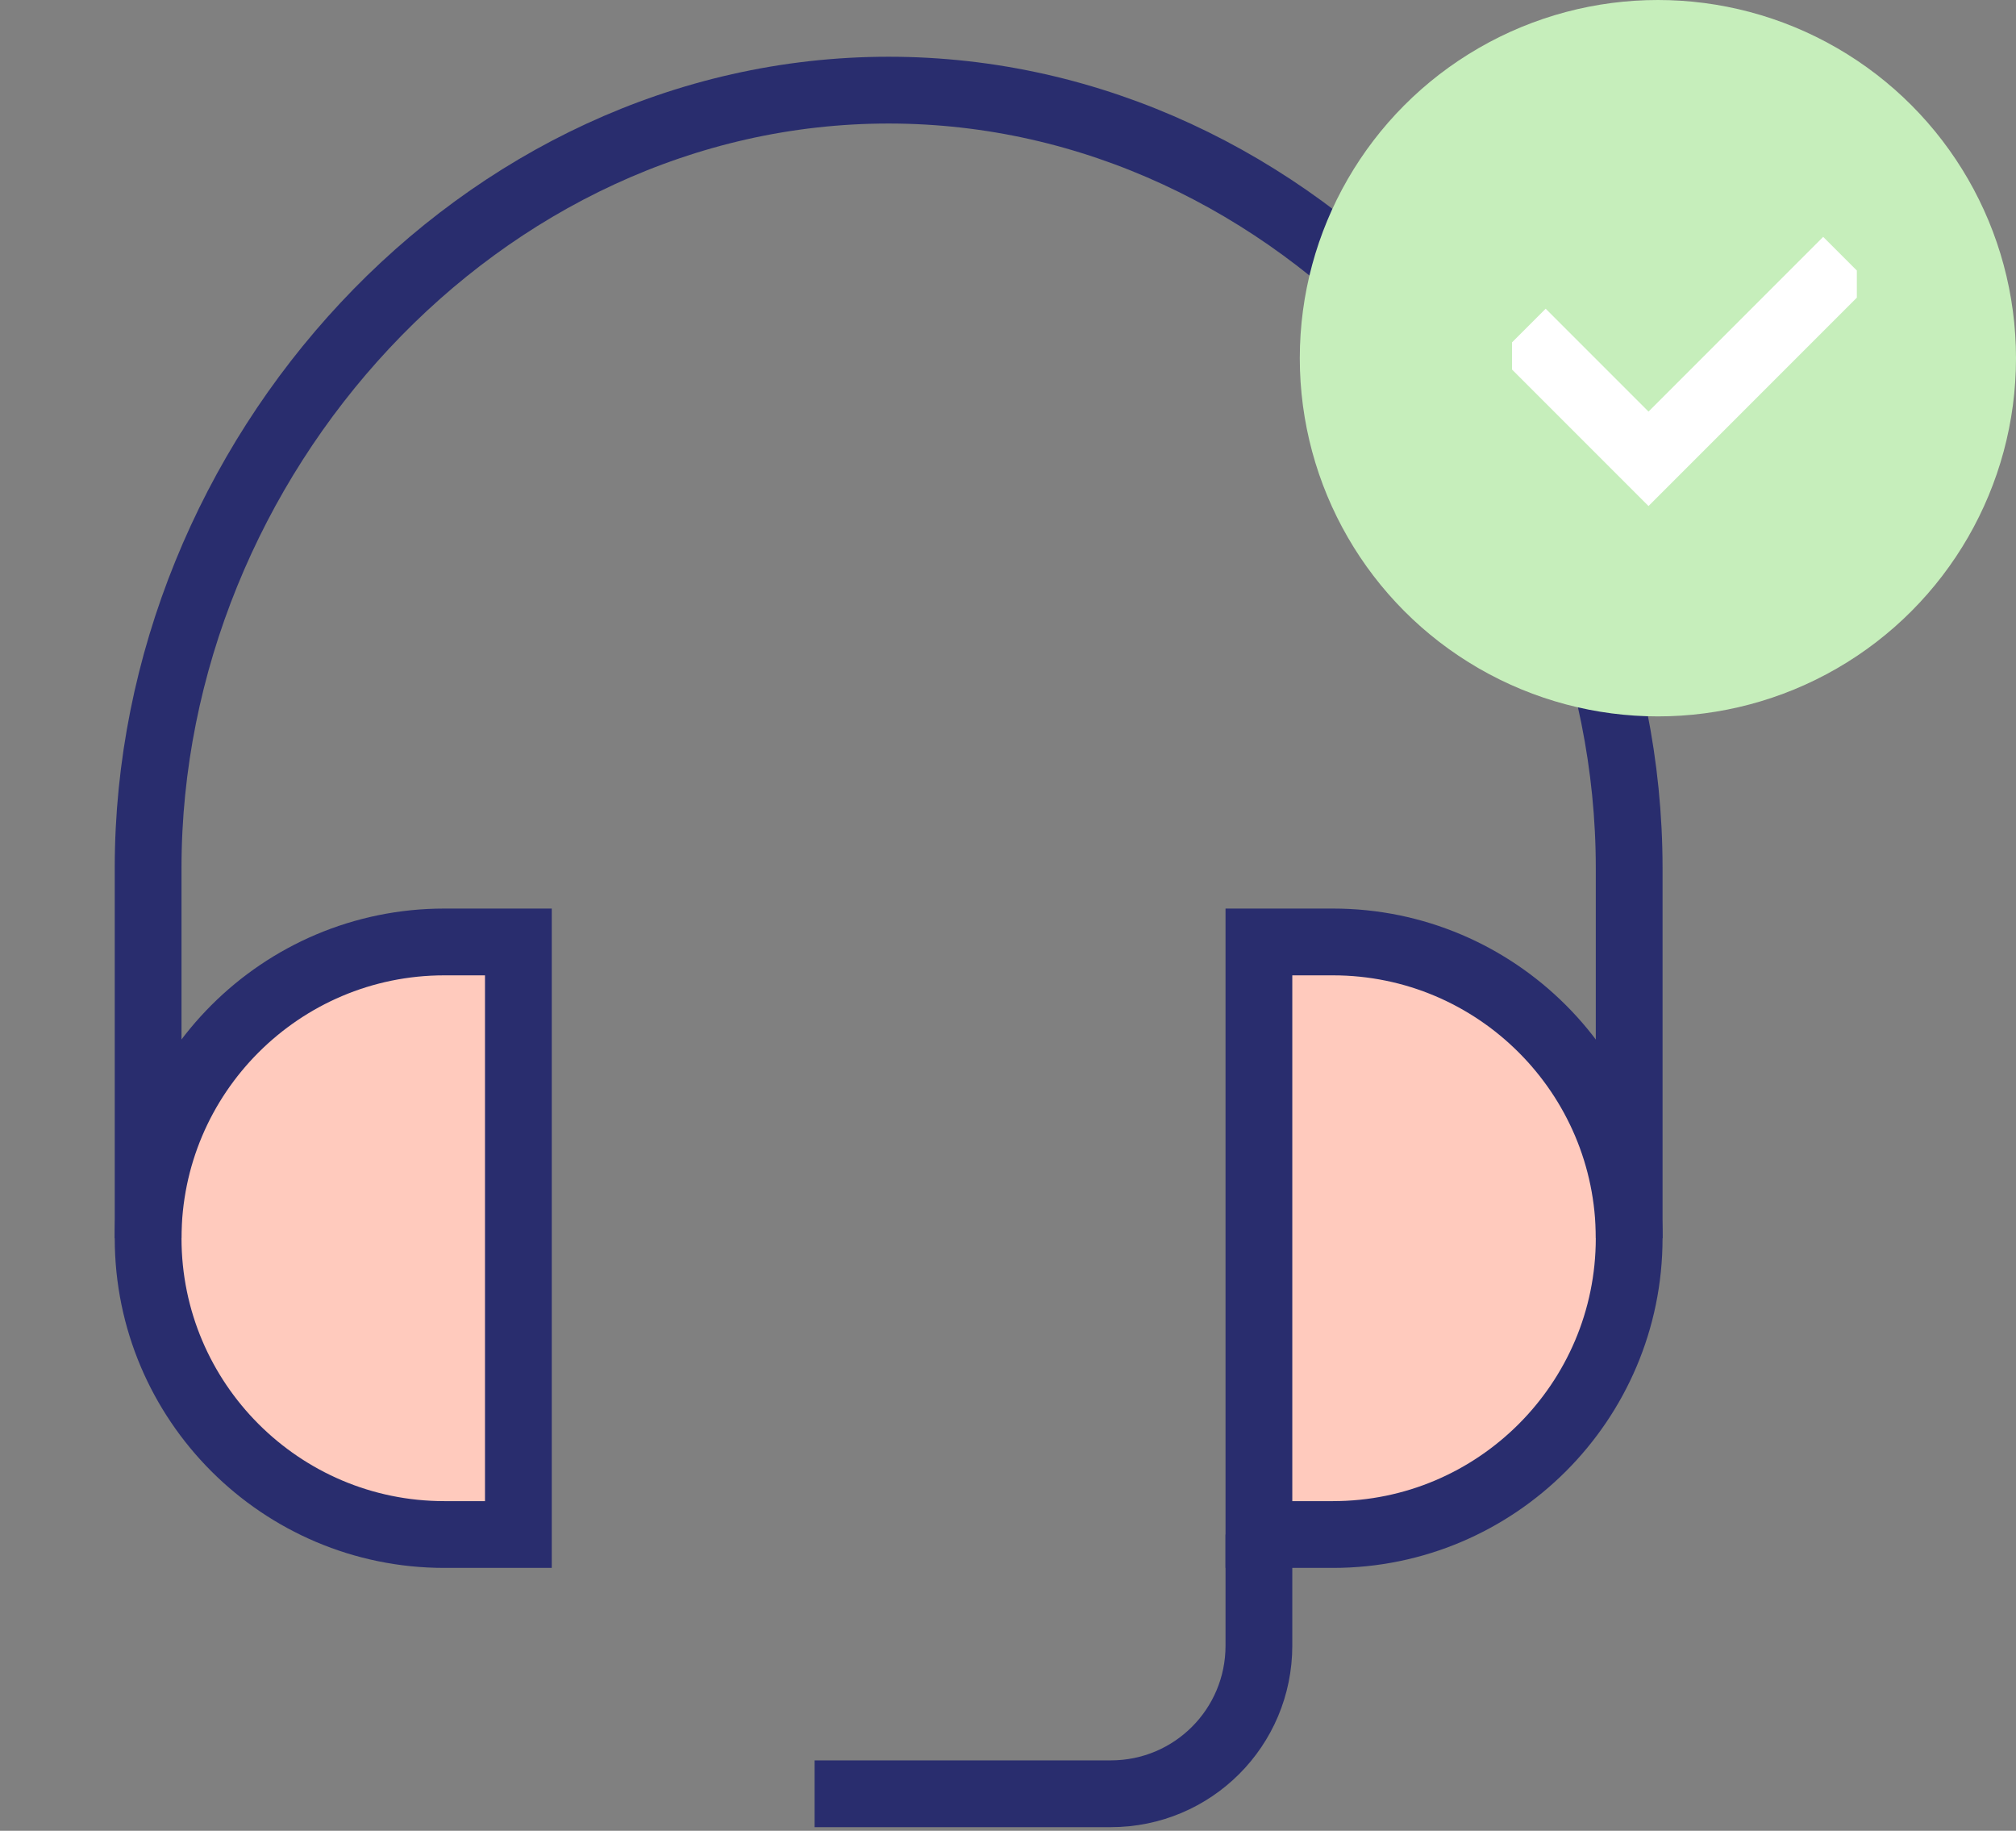
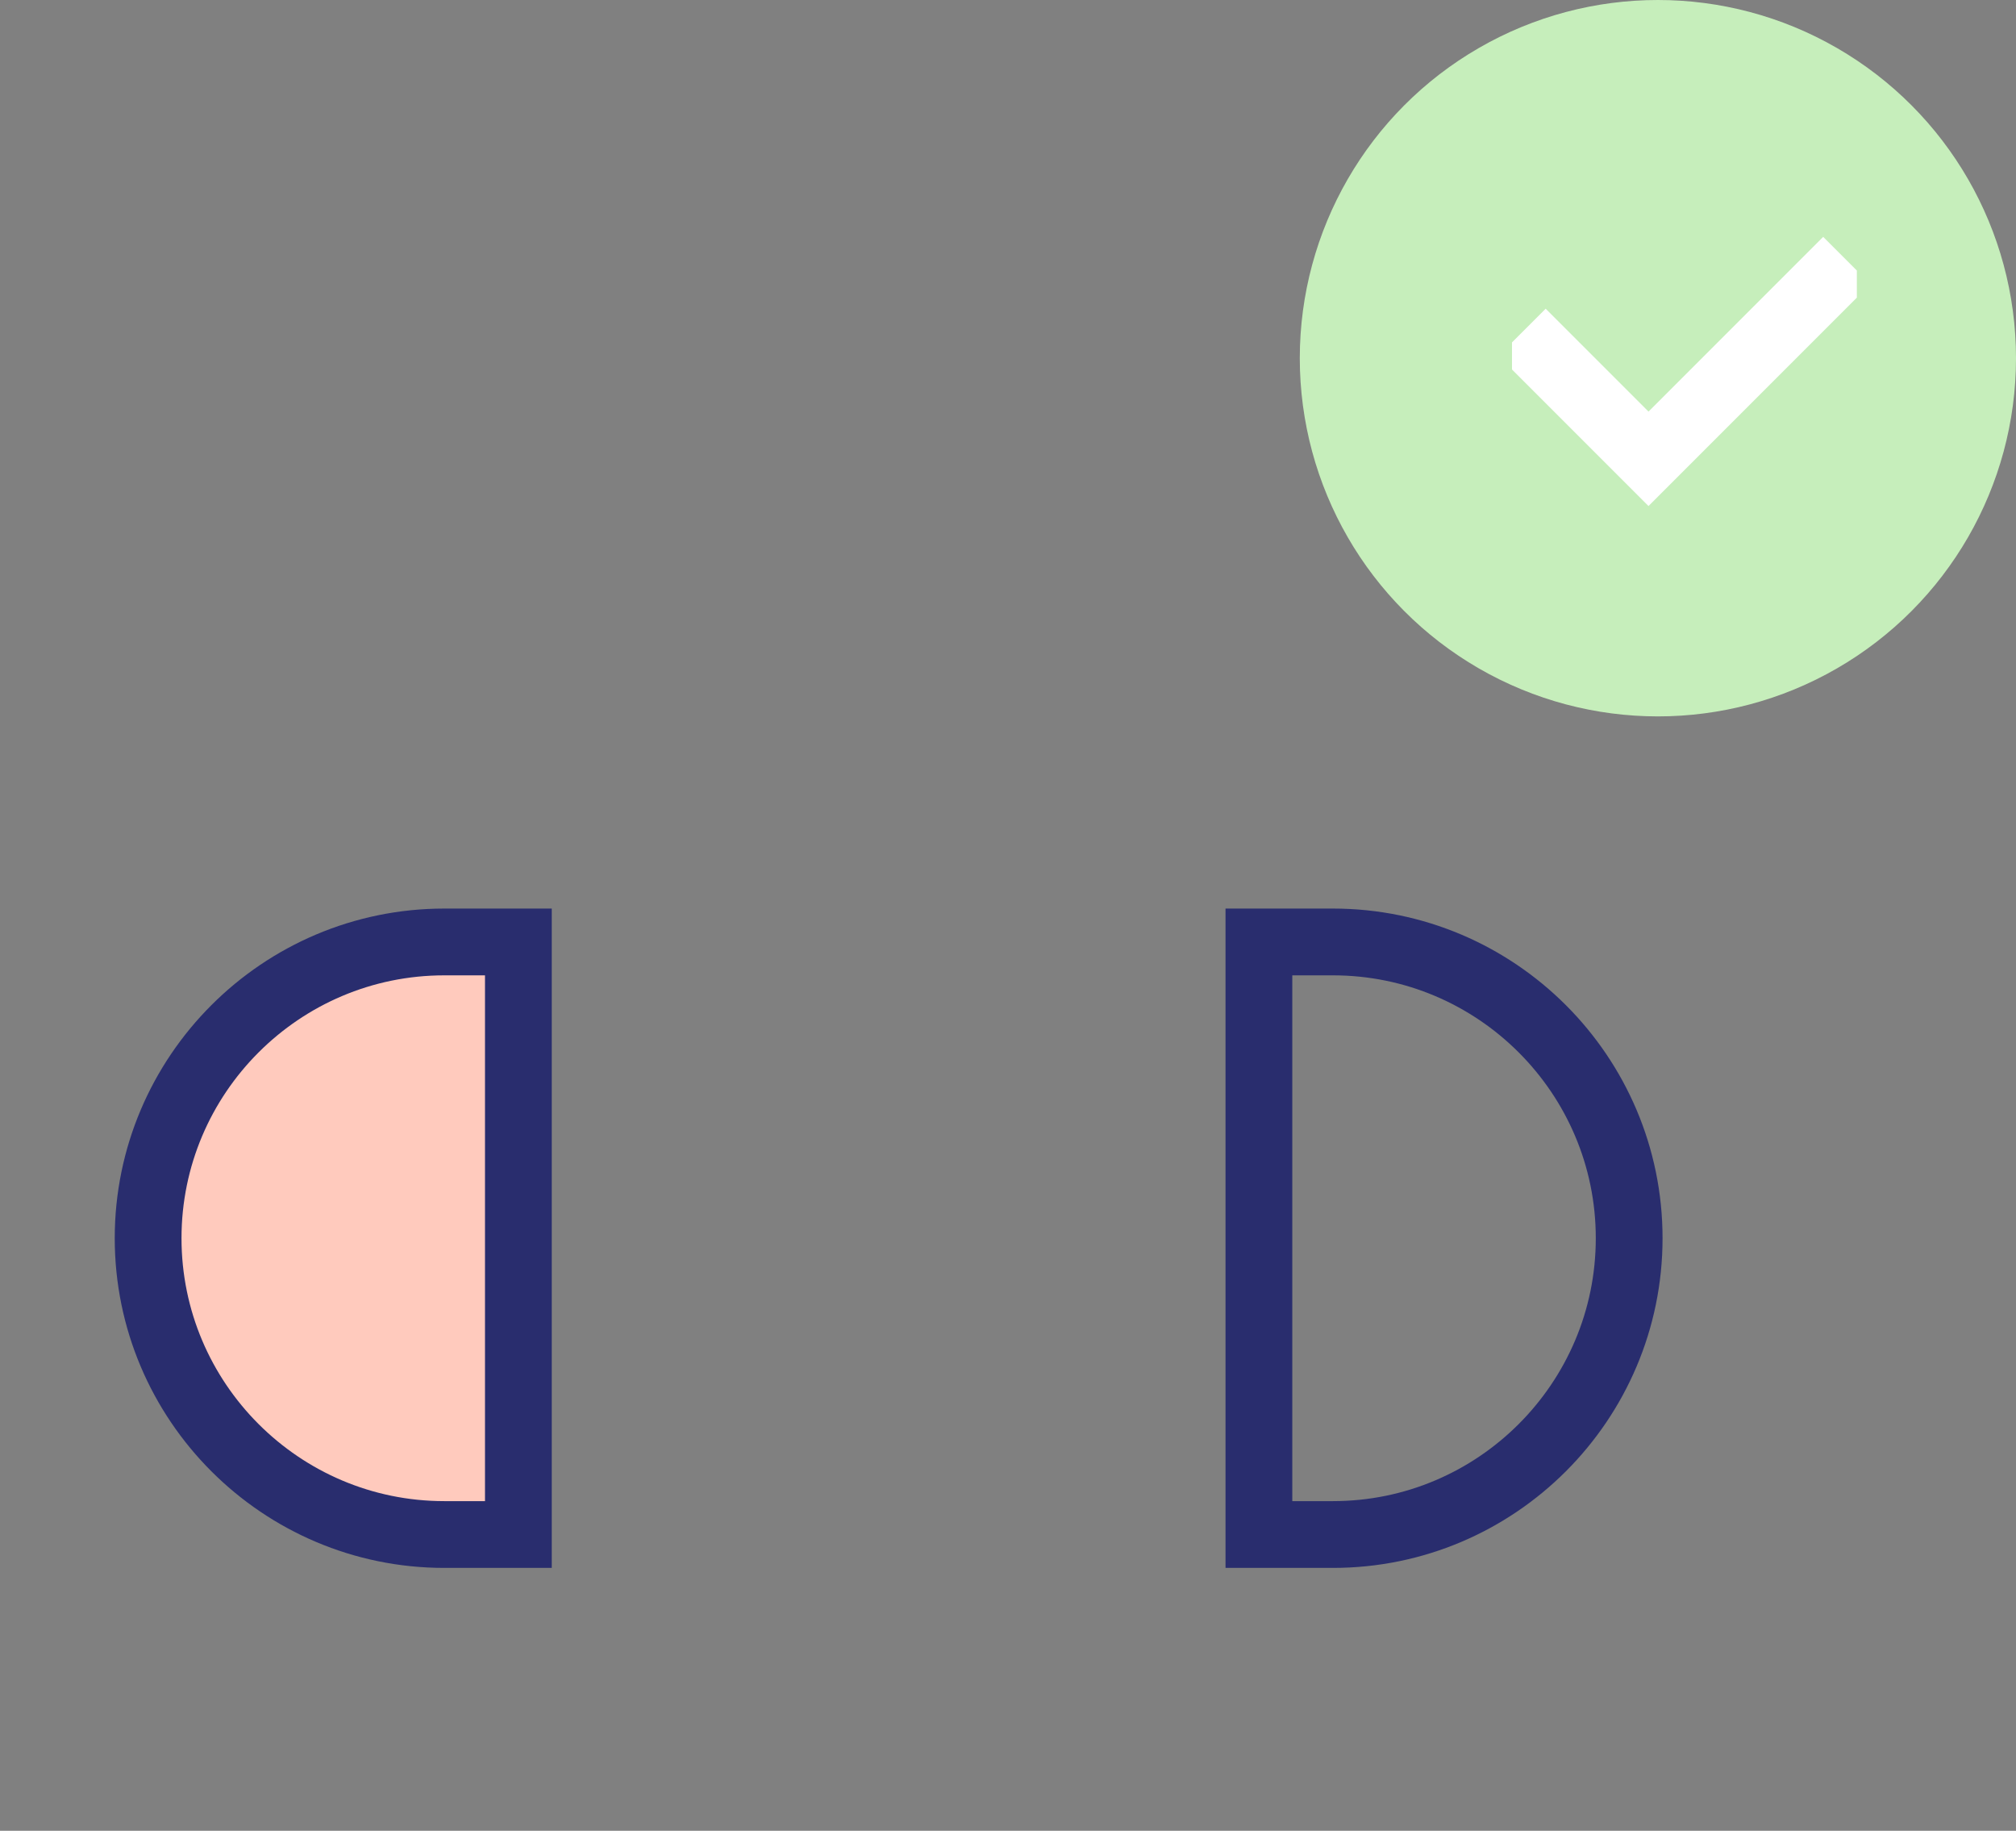
<svg xmlns="http://www.w3.org/2000/svg" width="76" height="69" viewBox="0 0 76 69" fill="none">
  <rect x="0" y="0" width="76" height="69" fill="#808080" stroke="none" />
  <path d="M19.5 57.5V35.5H12.5L7.5 40L5 47L9 54L14.5 57.5H19.5Z" fill="#FFCABD" />
-   <path d="M48 57.5V35.5H50.5L57.5 37.5L61.5 45L60 52.5L54 57.5H48Z" fill="#FFCABD" />
  <path d="M19.542 57.834H16.75C10.591 57.834 5.584 52.827 5.584 46.667C5.584 40.508 10.591 35.501 16.75 35.501H19.542V57.834Z" stroke="#292D6E" stroke-width="2.517" stroke-miterlimit="10" />
  <path d="M47.459 57.834H50.25C56.409 57.834 61.417 52.827 61.417 46.667C61.417 40.508 56.409 35.501 50.25 35.501H47.459V57.834Z" stroke="#292D6E" stroke-width="2.517" stroke-miterlimit="10" />
-   <path d="M61.417 46.668V32.709C61.417 17.285 48.924 3.397 33.5 3.397C18.076 3.397 5.584 17.285 5.584 32.709V46.668" stroke="#292D6E" stroke-width="2.517" stroke-miterlimit="10" />
-   <path d="M30.709 67.605H41.875C44.964 67.605 47.459 65.11 47.459 62.022V57.834" stroke="#292D6E" stroke-width="2.517" stroke-miterlimit="10" />
  <circle cx="62.5" cy="13.5" r="13.5" fill="#C6EEBB" />
  <g clip-path="url(#clip0_137_41)">
    <path d="M57.379 12.525L62.146 17.292L69.621 9.817" stroke="white" stroke-width="2.517" stroke-miterlimit="10" />
  </g>
  <defs>
    <clipPath id="clip0_137_41">
      <rect width="13" height="13" fill="white" transform="translate(57 7)" />
    </clipPath>
  </defs>
</svg>